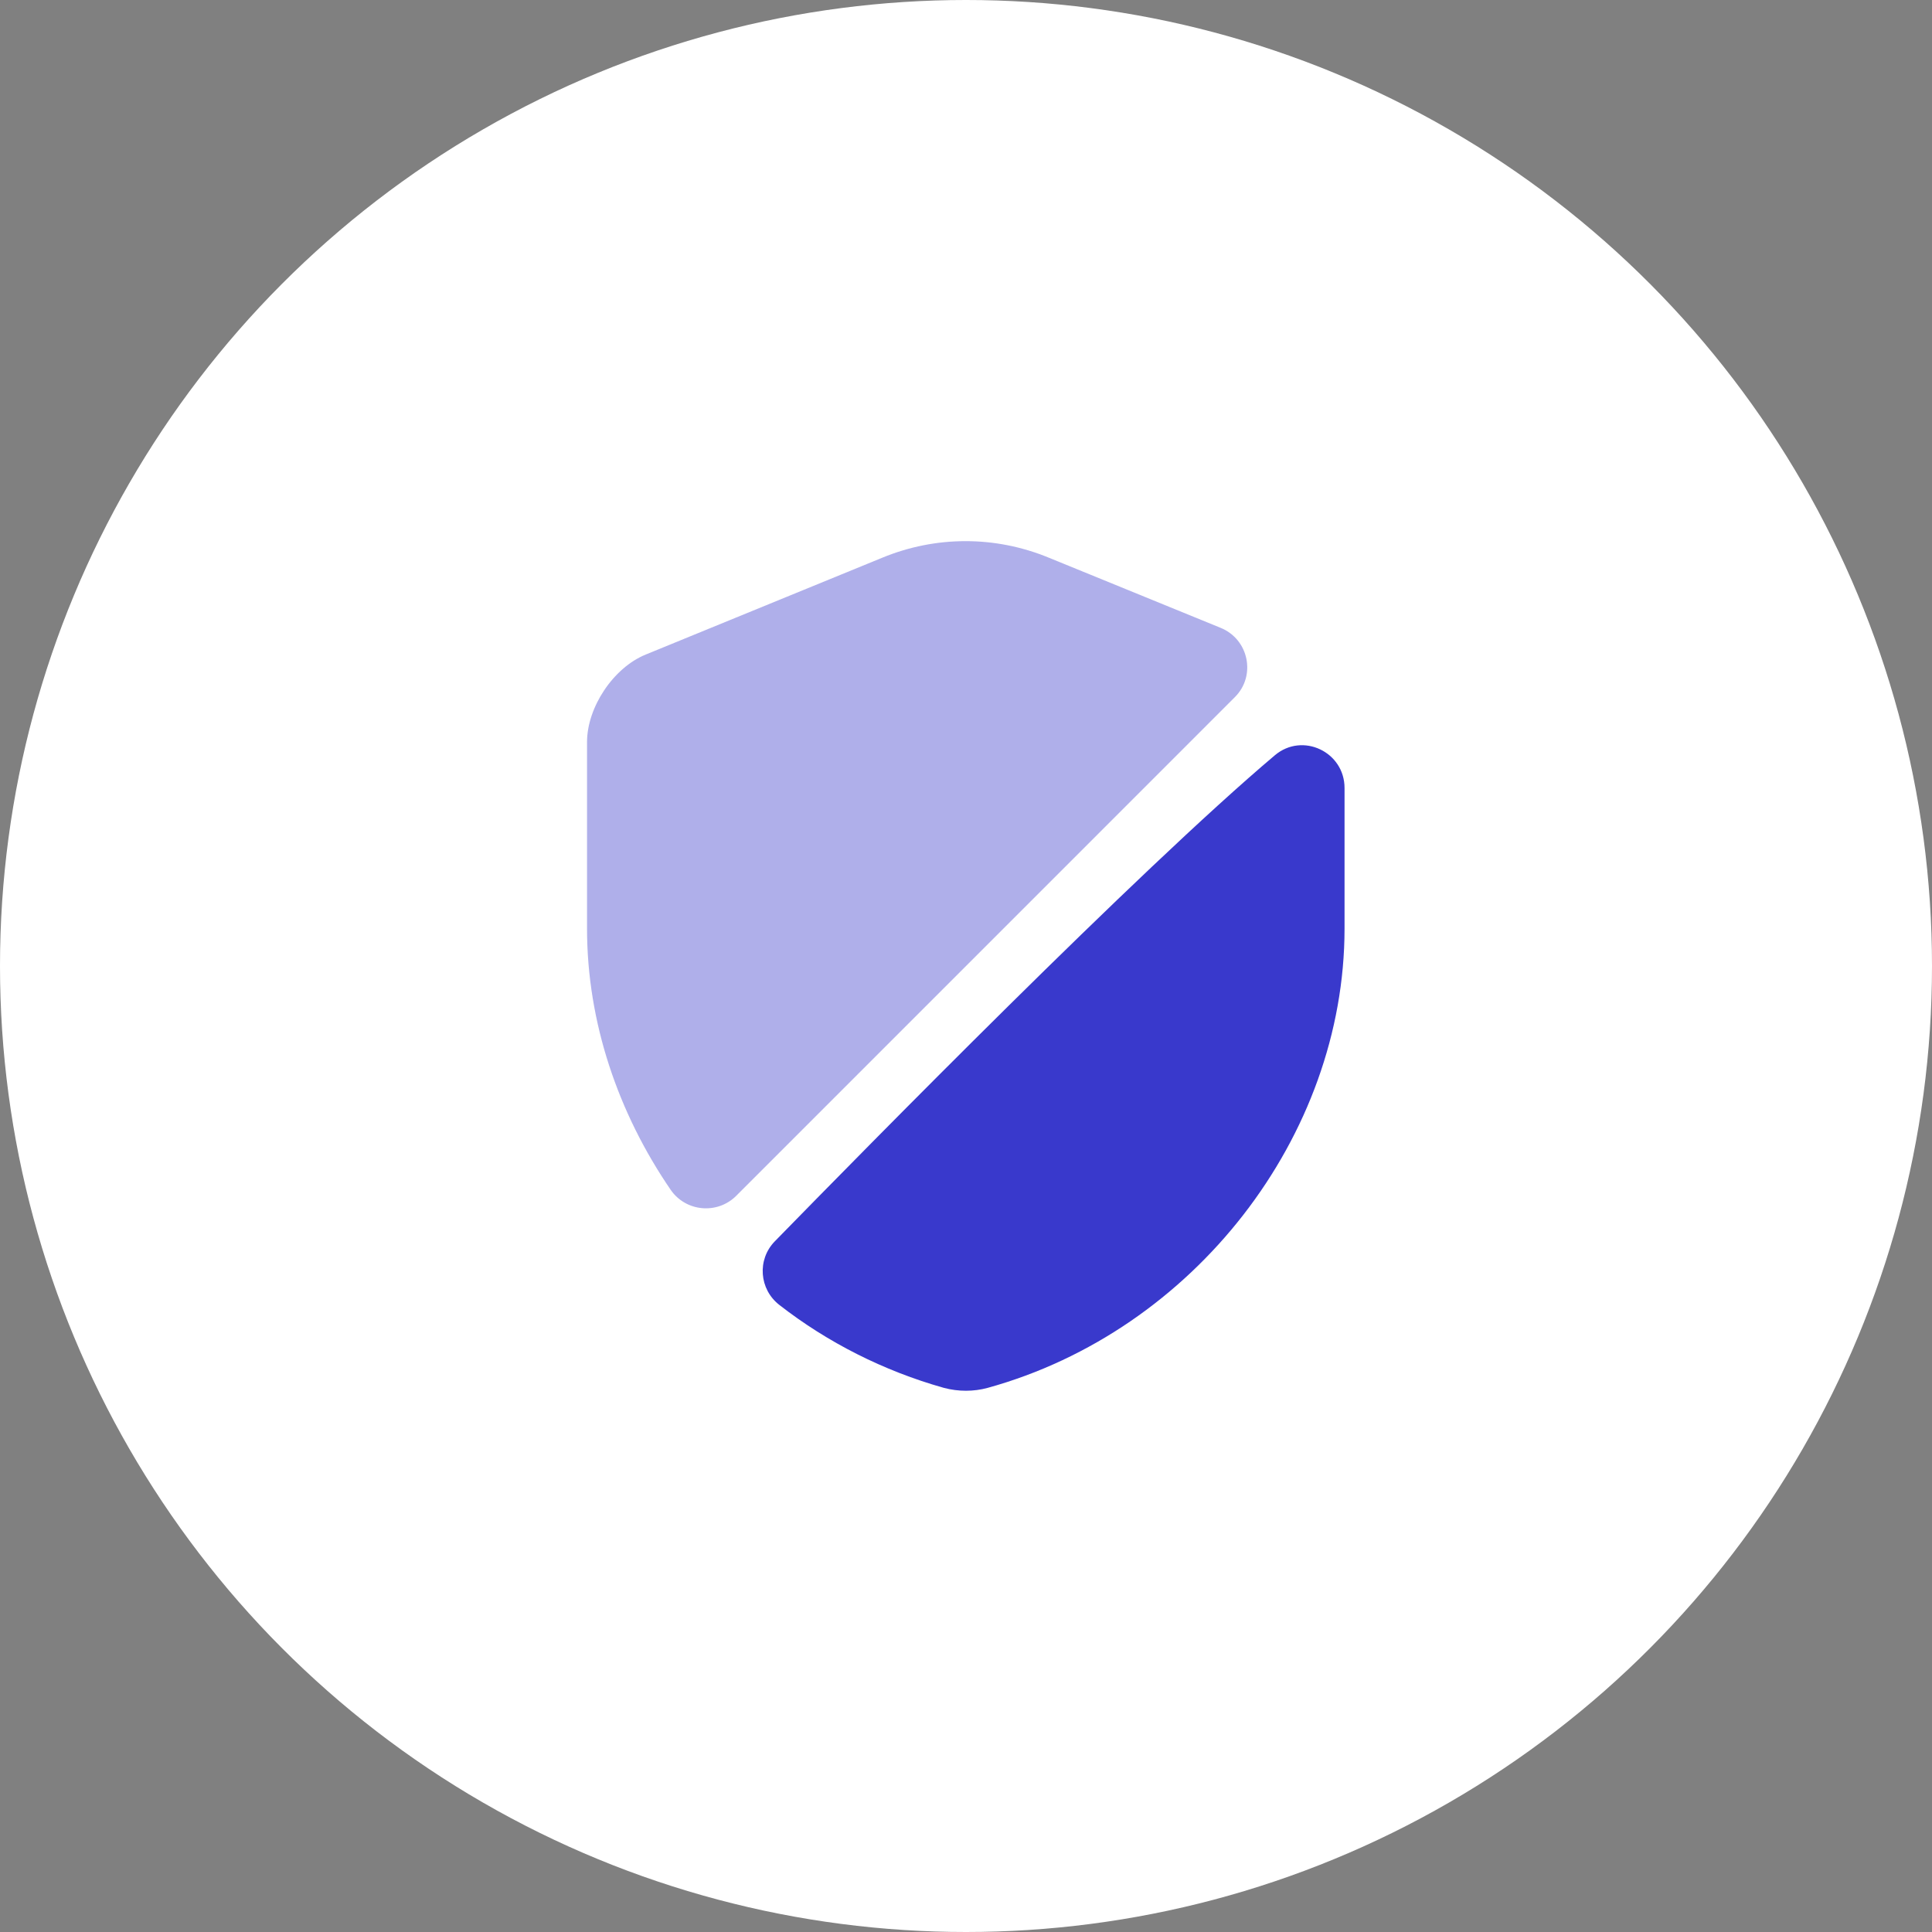
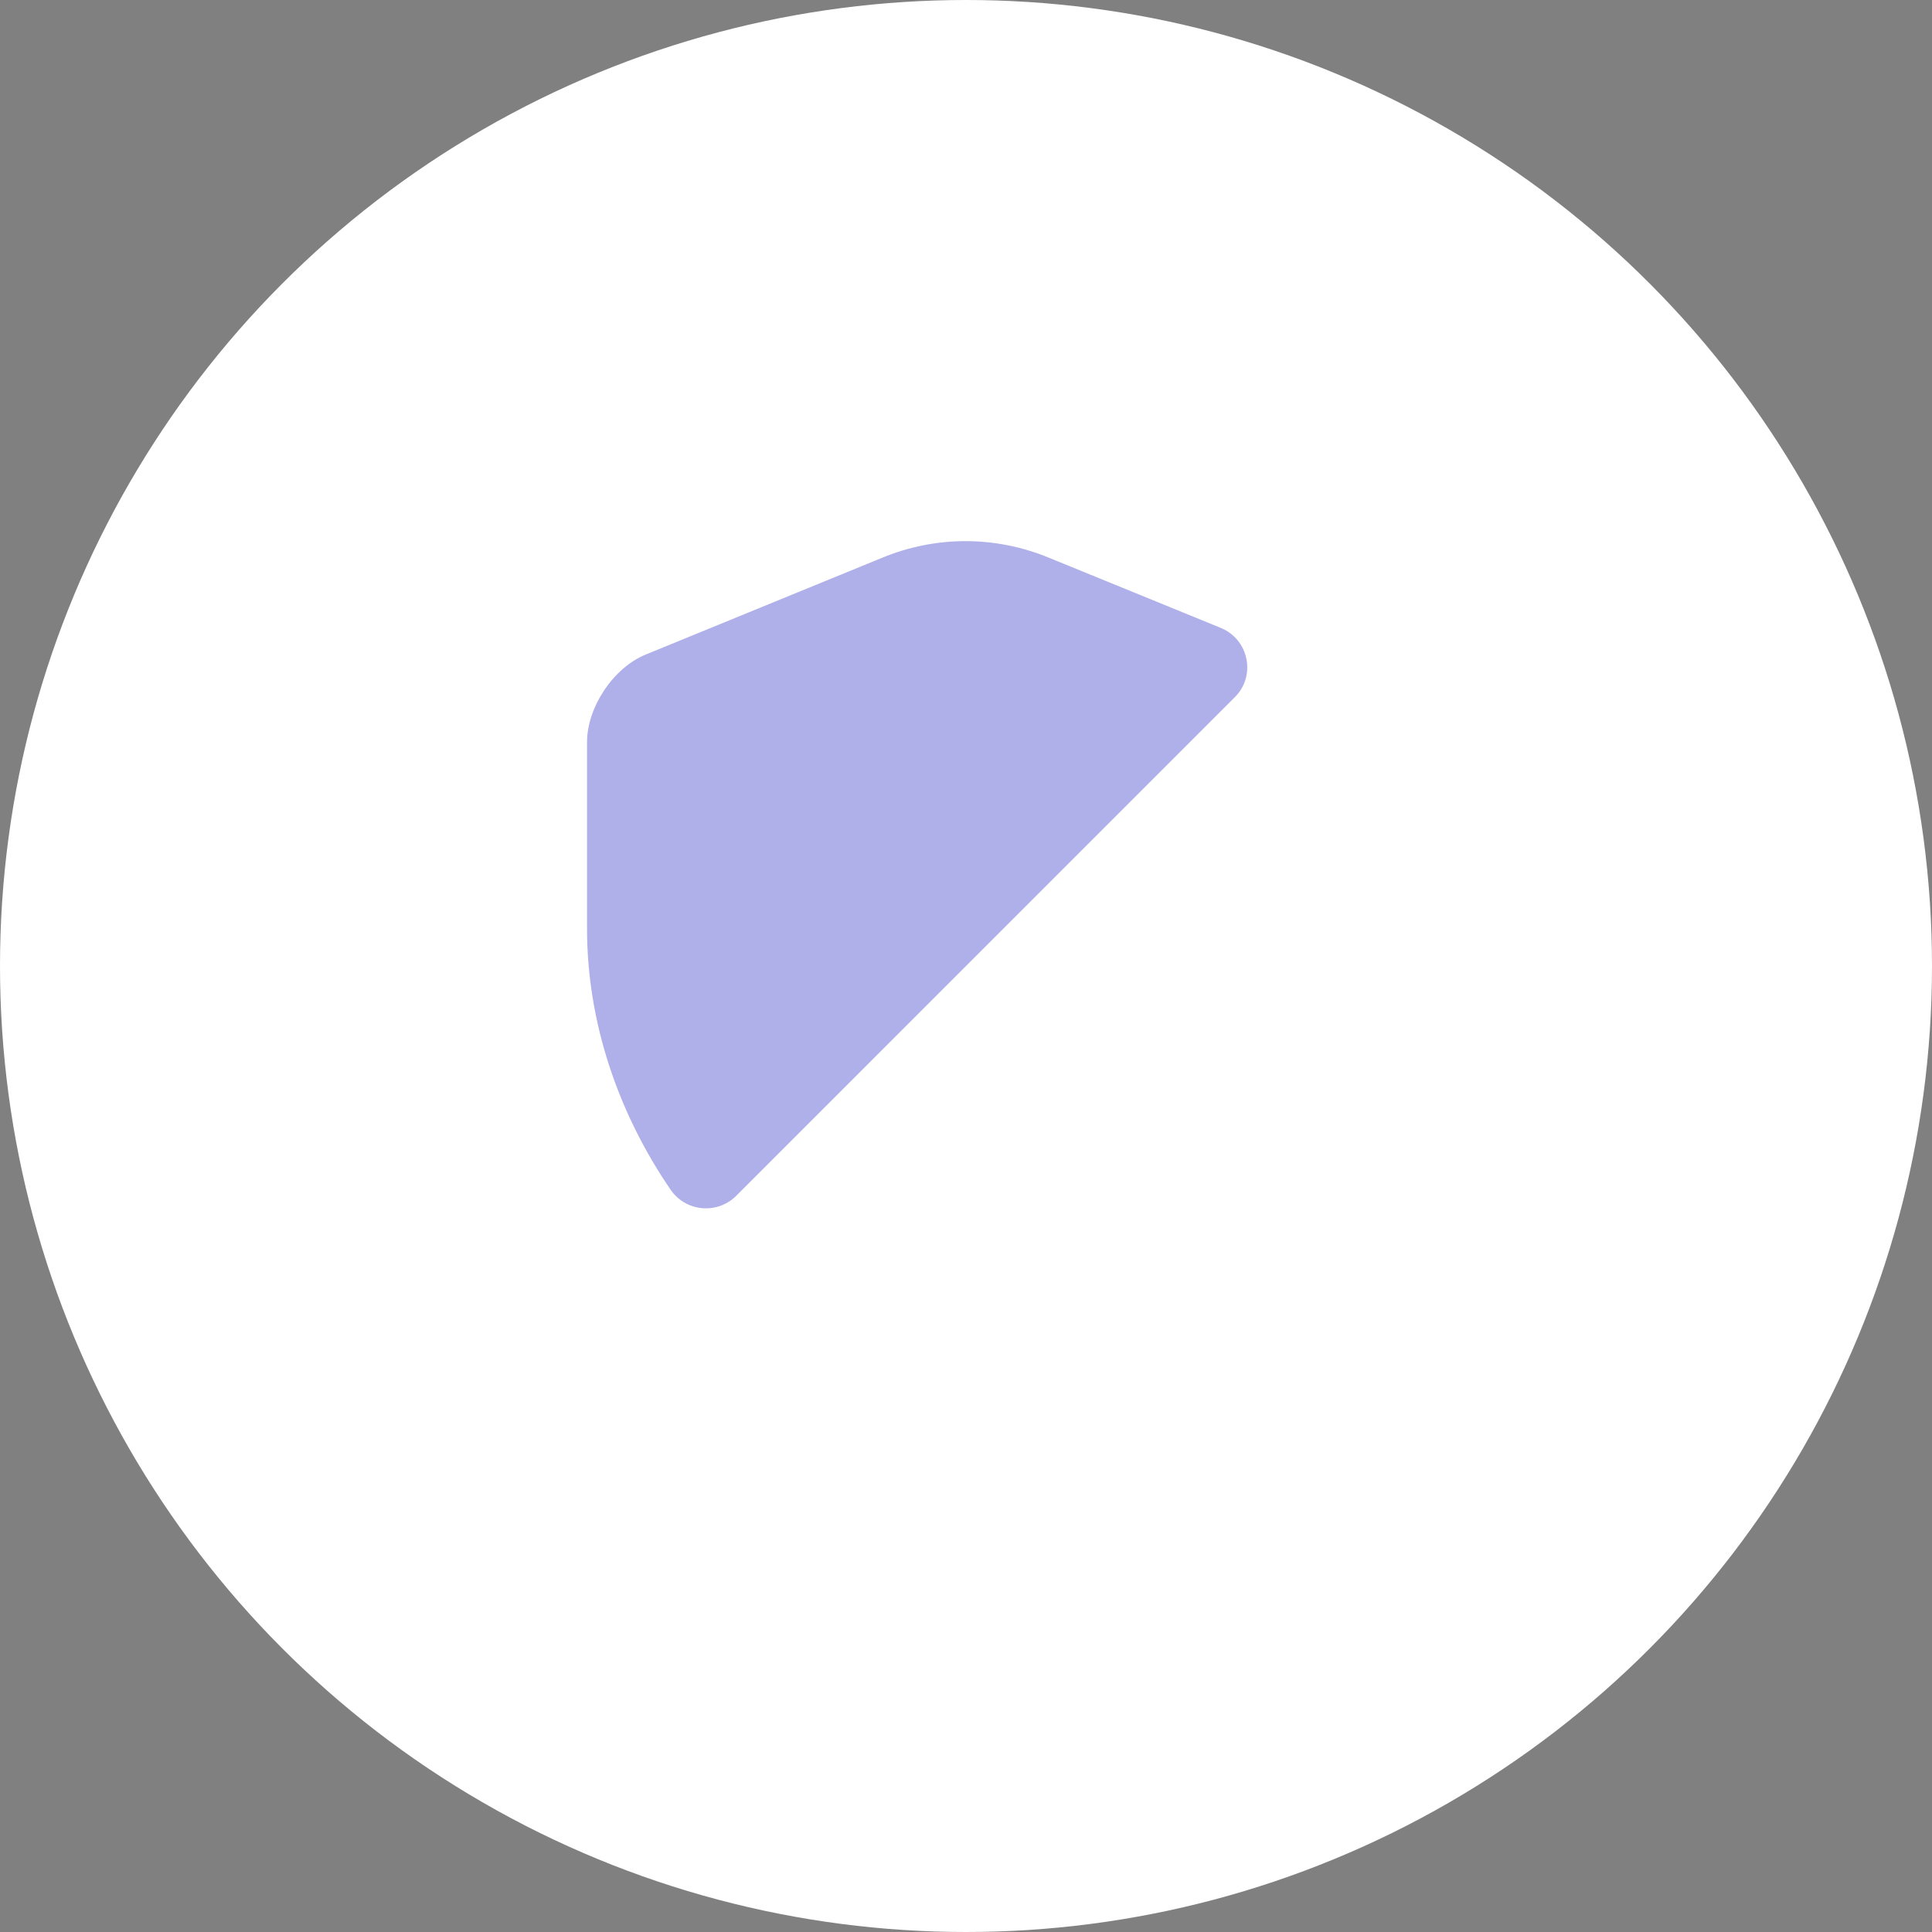
<svg xmlns="http://www.w3.org/2000/svg" width="72" height="72" viewBox="0 0 72 72" fill="none">
  <rect x="0" y="0" width="72" height="72" fill="#808080" stroke="none" />
  <circle cx="36" cy="36" r="36" fill="white" />
  <path opacity="0.4" d="M46.023 25.977L27.435 44.566C26.738 45.262 25.566 45.167 24.996 44.344C23.033 41.478 21.877 38.09 21.877 34.606V27.656C21.877 26.357 22.859 24.885 24.062 24.394L32.881 20.784C34.876 19.961 37.093 19.961 39.088 20.784L45.485 23.396C46.545 23.824 46.815 25.186 46.023 25.977Z" fill="#3939CC" />
-   <path d="M47.51 28.147C48.54 27.276 50.107 28.02 50.107 29.366V34.607C50.107 42.349 44.486 49.601 36.807 51.722C36.285 51.865 35.715 51.865 35.176 51.722C32.928 51.089 30.838 50.028 29.049 48.635C28.289 48.049 28.21 46.941 28.875 46.26C32.326 42.729 42.428 32.438 47.51 28.147Z" fill="#3939CC" />
</svg>